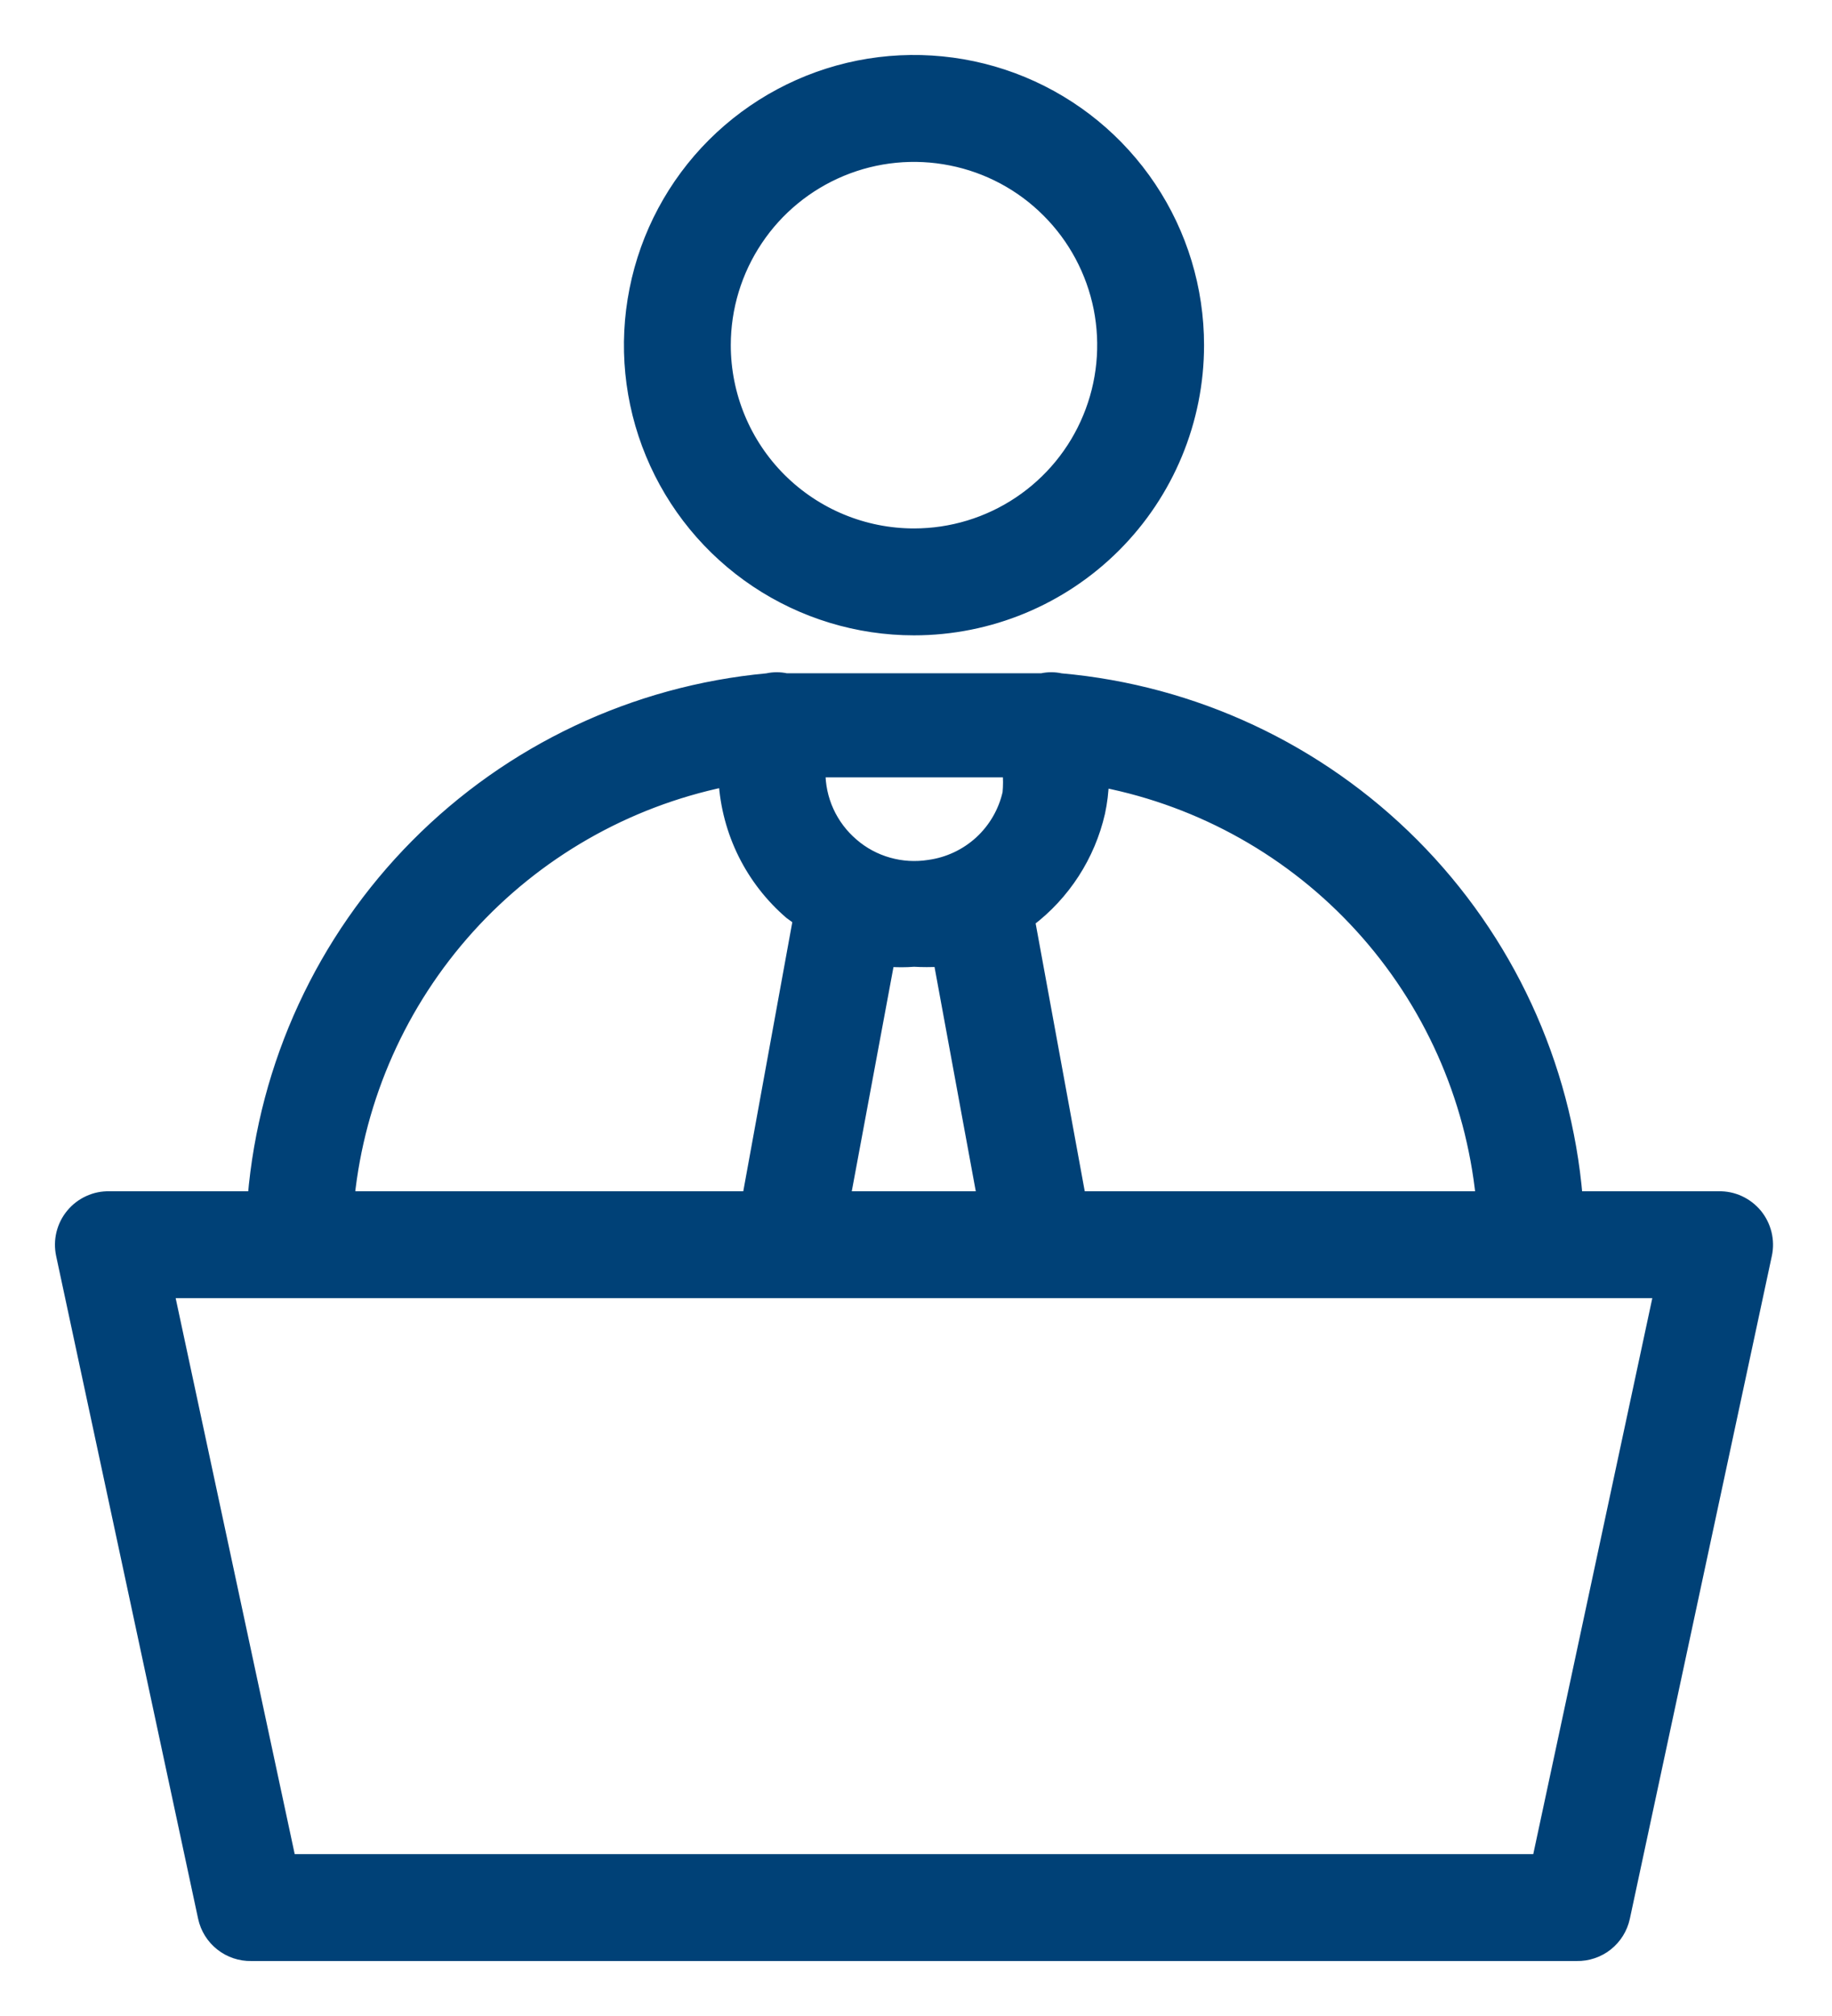
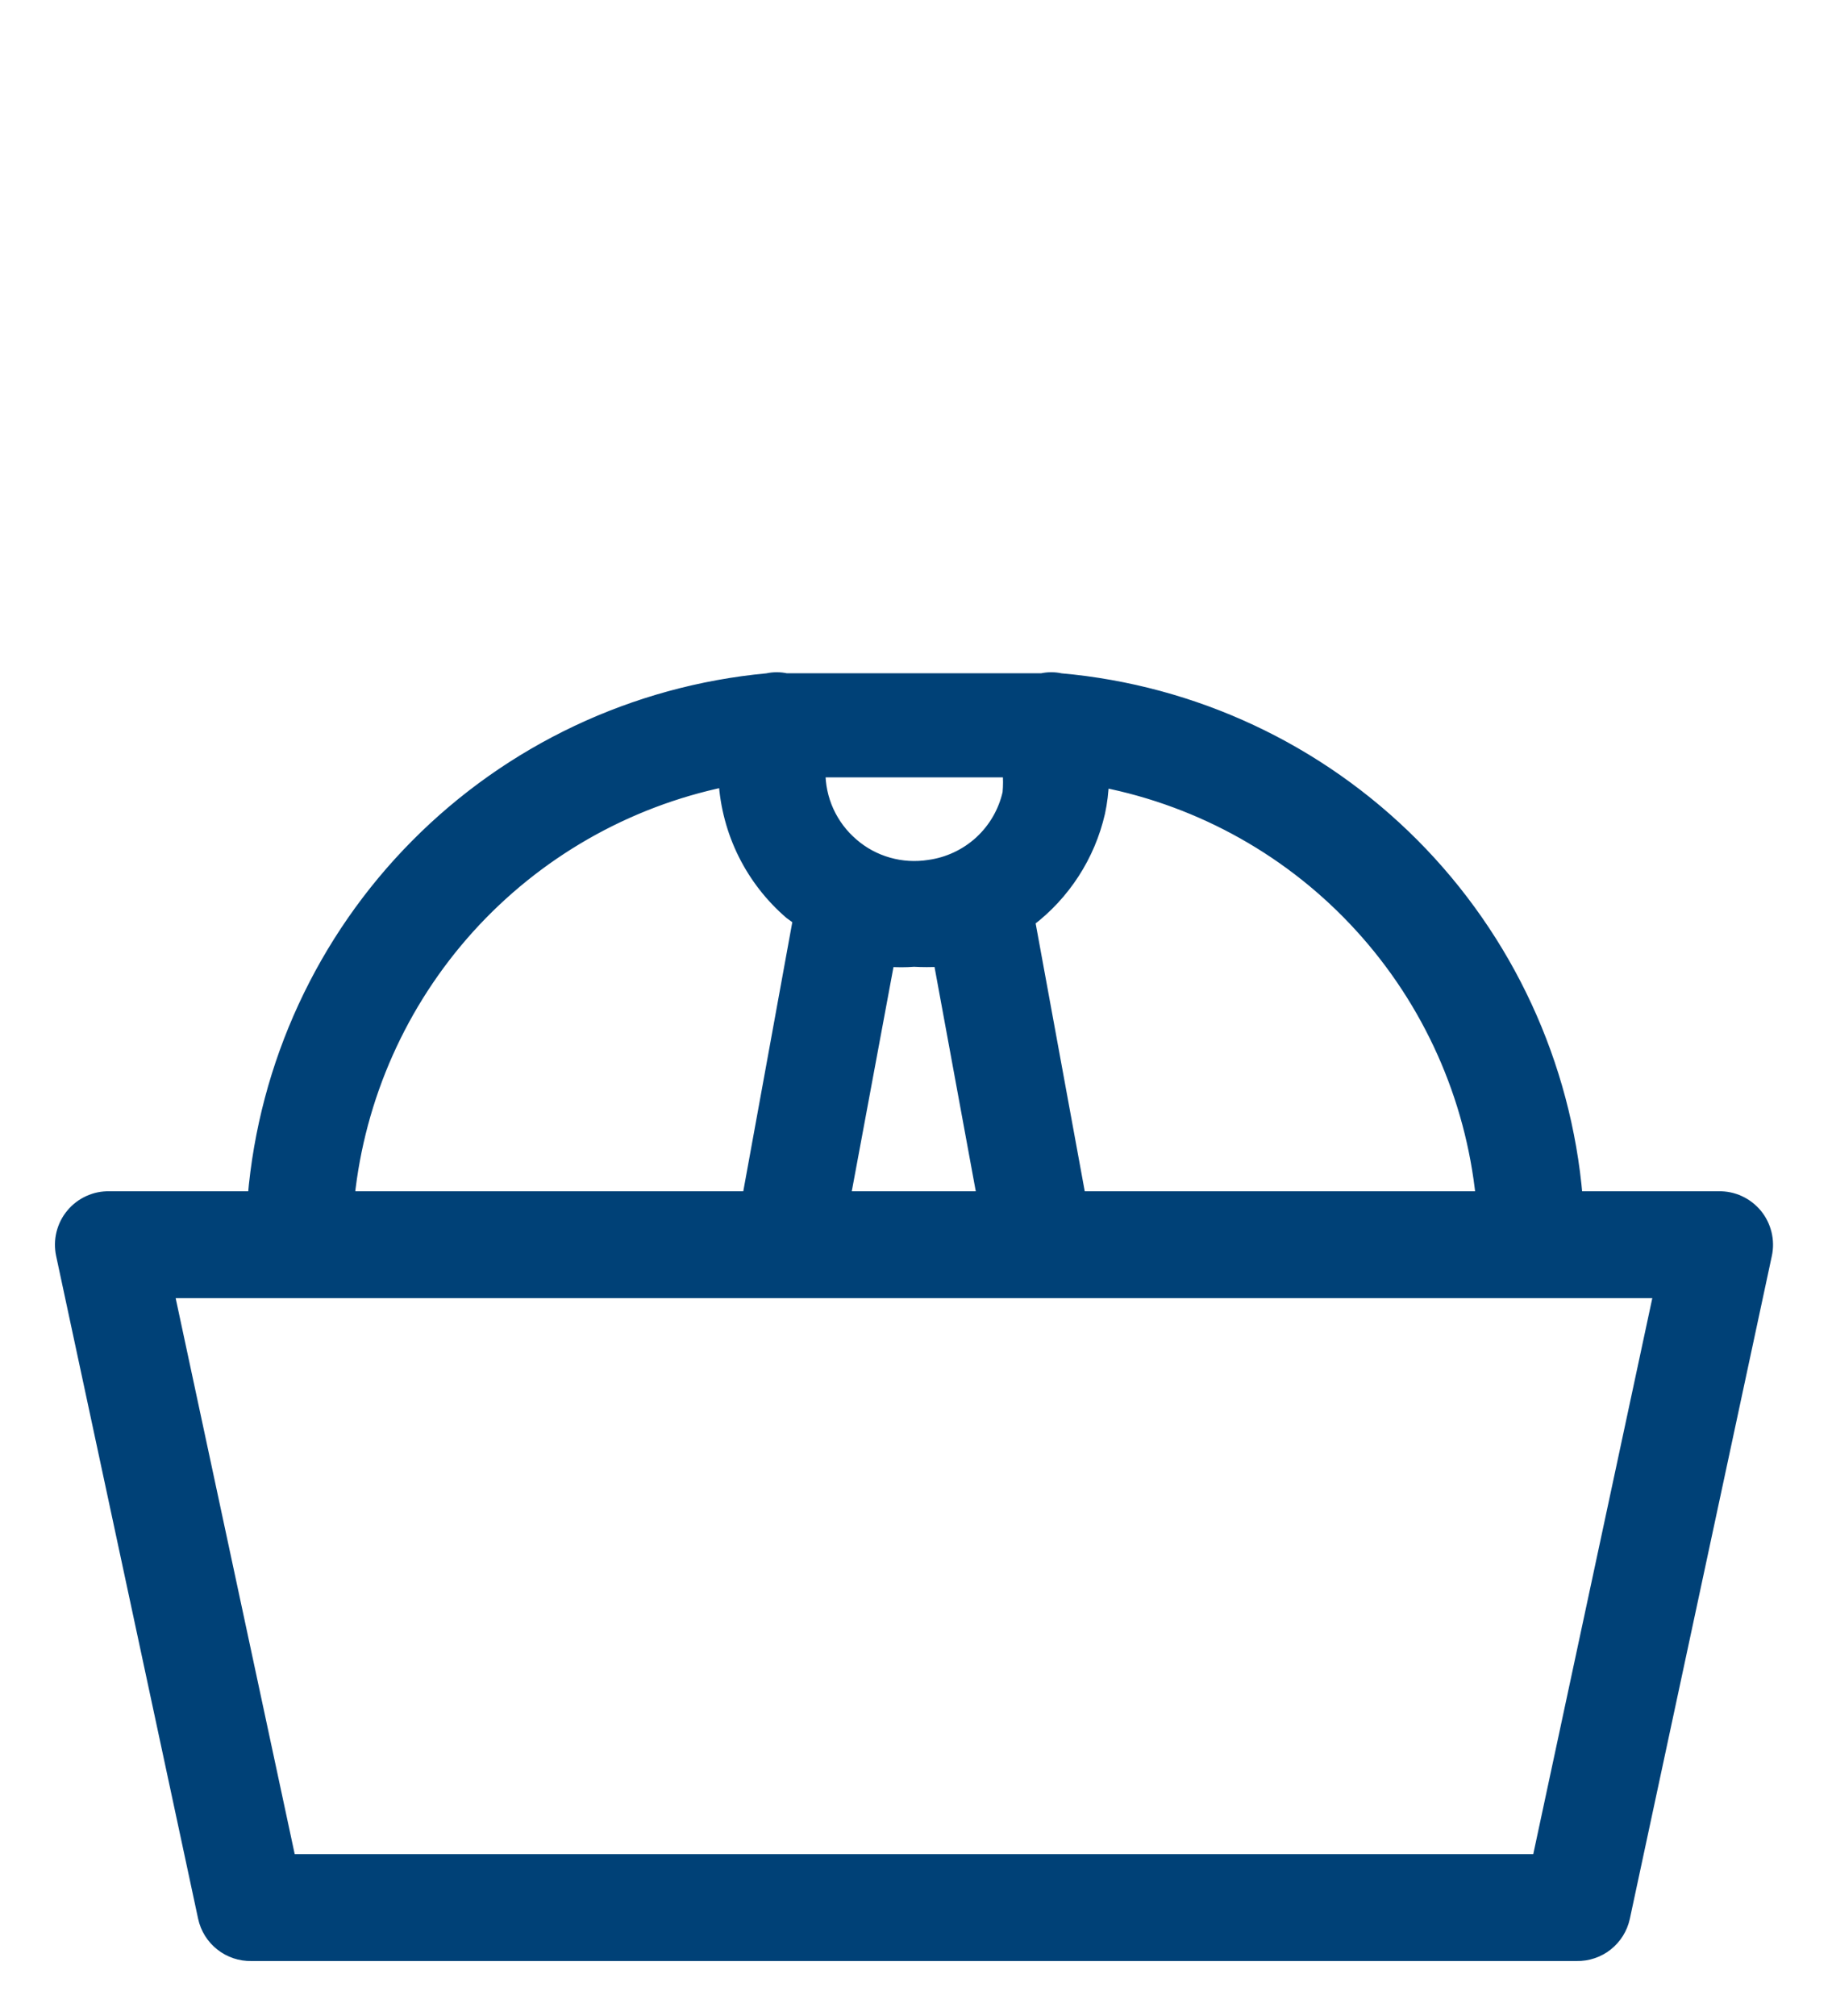
<svg xmlns="http://www.w3.org/2000/svg" width="30" height="33" viewBox="0 0 30 33" fill="none">
-   <path d="M19.617 5.65C19.617 4.73 19.345 3.831 18.834 3.067C18.323 2.302 17.596 1.706 16.747 1.354C15.897 1.002 14.962 0.91 14.06 1.089C13.158 1.269 12.33 1.712 11.679 2.362C11.029 3.012 10.586 3.841 10.407 4.743C10.227 5.645 10.319 6.58 10.671 7.429C11.023 8.279 11.619 9.005 12.384 9.516C13.149 10.027 14.048 10.3 14.967 10.3C16.201 10.3 17.383 9.81 18.255 8.938C19.127 8.066 19.617 6.883 19.617 5.65ZM11.867 5.65C11.867 5.037 12.049 4.438 12.39 3.928C12.73 3.418 13.215 3.021 13.781 2.786C14.348 2.551 14.971 2.49 15.572 2.61C16.174 2.729 16.726 3.024 17.159 3.458C17.593 3.891 17.888 4.444 18.008 5.045C18.127 5.647 18.066 6.27 17.831 6.836C17.597 7.403 17.199 7.887 16.69 8.227C16.18 8.568 15.581 8.75 14.967 8.75C14.145 8.75 13.357 8.423 12.775 7.842C12.194 7.261 11.867 6.472 11.867 5.65Z" fill="#004177" stroke="#004177" stroke-width="0.2" />
  <path d="M4.156 19.6H1.792C1.675 19.597 1.559 19.621 1.453 19.67C1.346 19.719 1.252 19.791 1.178 19.881C1.103 19.971 1.05 20.077 1.022 20.191C0.994 20.305 0.993 20.423 1.017 20.538L3.342 31.387C3.38 31.564 3.478 31.721 3.62 31.833C3.761 31.945 3.937 32.004 4.117 32H25.817C25.997 32.004 26.173 31.945 26.315 31.833C26.456 31.721 26.554 31.564 26.592 31.387L28.917 20.538C28.942 20.423 28.94 20.305 28.912 20.191C28.884 20.077 28.831 19.971 28.757 19.881C28.682 19.791 28.588 19.719 28.482 19.67C28.375 19.621 28.259 19.597 28.142 19.6H25.817C25.632 17.418 24.684 15.372 23.139 13.821C21.593 12.27 19.55 11.314 17.37 11.121C17.268 11.098 17.162 11.098 17.06 11.121C16.881 11.121 16.703 11.121 16.517 11.121H13.417C13.231 11.121 13.053 11.121 12.875 11.121C12.773 11.098 12.667 11.098 12.565 11.121C10.391 11.323 8.357 12.283 6.82 13.833C5.283 15.383 4.34 17.424 4.156 19.6ZM25.189 30.45H4.745L2.753 21.15H27.181L25.189 30.45ZM16.517 12.625C16.528 12.743 16.528 12.863 16.517 12.981C16.448 13.289 16.285 13.569 16.053 13.782C15.82 13.995 15.528 14.132 15.215 14.175C14.993 14.21 14.765 14.197 14.548 14.135C14.331 14.074 14.13 13.966 13.96 13.818C13.788 13.671 13.65 13.488 13.556 13.282C13.462 13.076 13.415 12.851 13.417 12.625H16.517ZM14.967 15.725C15.107 15.733 15.246 15.733 15.386 15.725L16.099 19.6H13.828L14.549 15.725C14.688 15.736 14.828 15.736 14.967 15.725ZM24.267 19.6H17.68L16.85 15.074C17.429 14.635 17.835 14.007 17.997 13.299C18.033 13.131 18.054 12.96 18.059 12.788C19.687 13.109 21.169 13.944 22.286 15.171C23.403 16.397 24.098 17.95 24.267 19.6ZM11.867 12.78C11.892 13.195 12 13.602 12.185 13.975C12.37 14.347 12.628 14.679 12.944 14.95L13.084 15.051L12.255 19.6H5.706C5.877 17.957 6.566 16.41 7.673 15.184C8.781 13.958 10.25 13.116 11.867 12.78Z" fill="#004177" stroke="#004177" stroke-width="0.2" />
</svg>